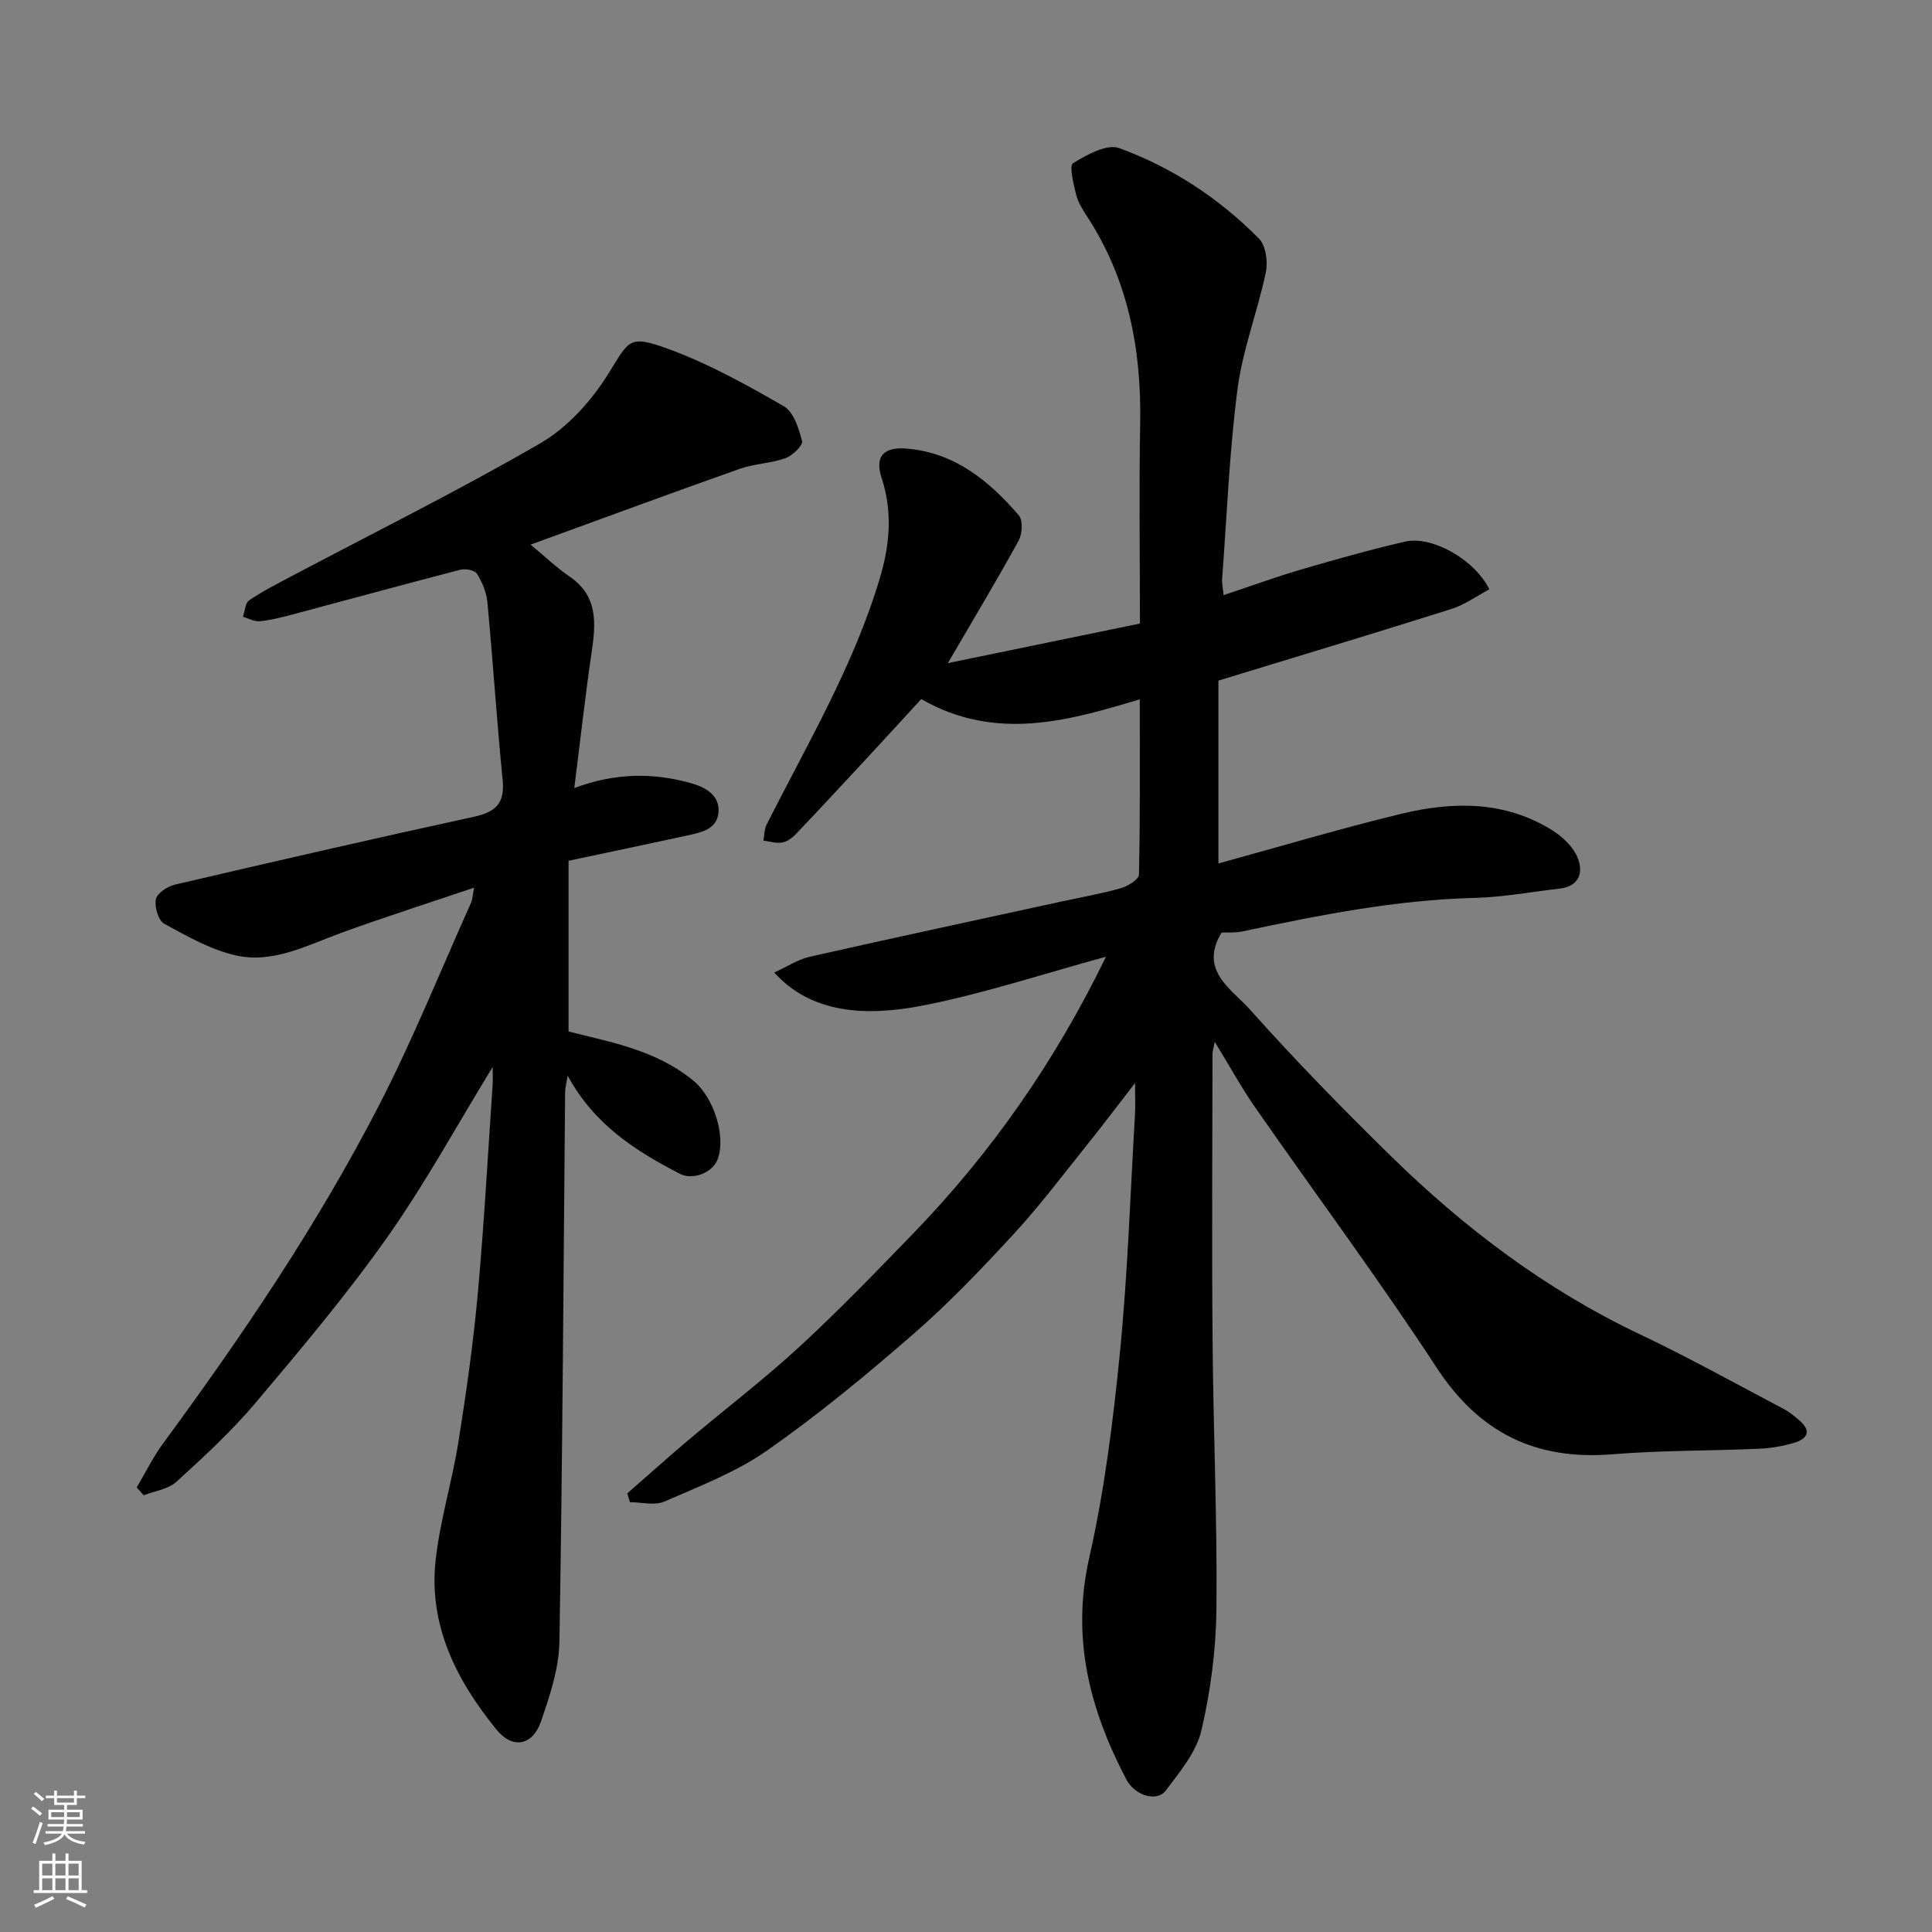
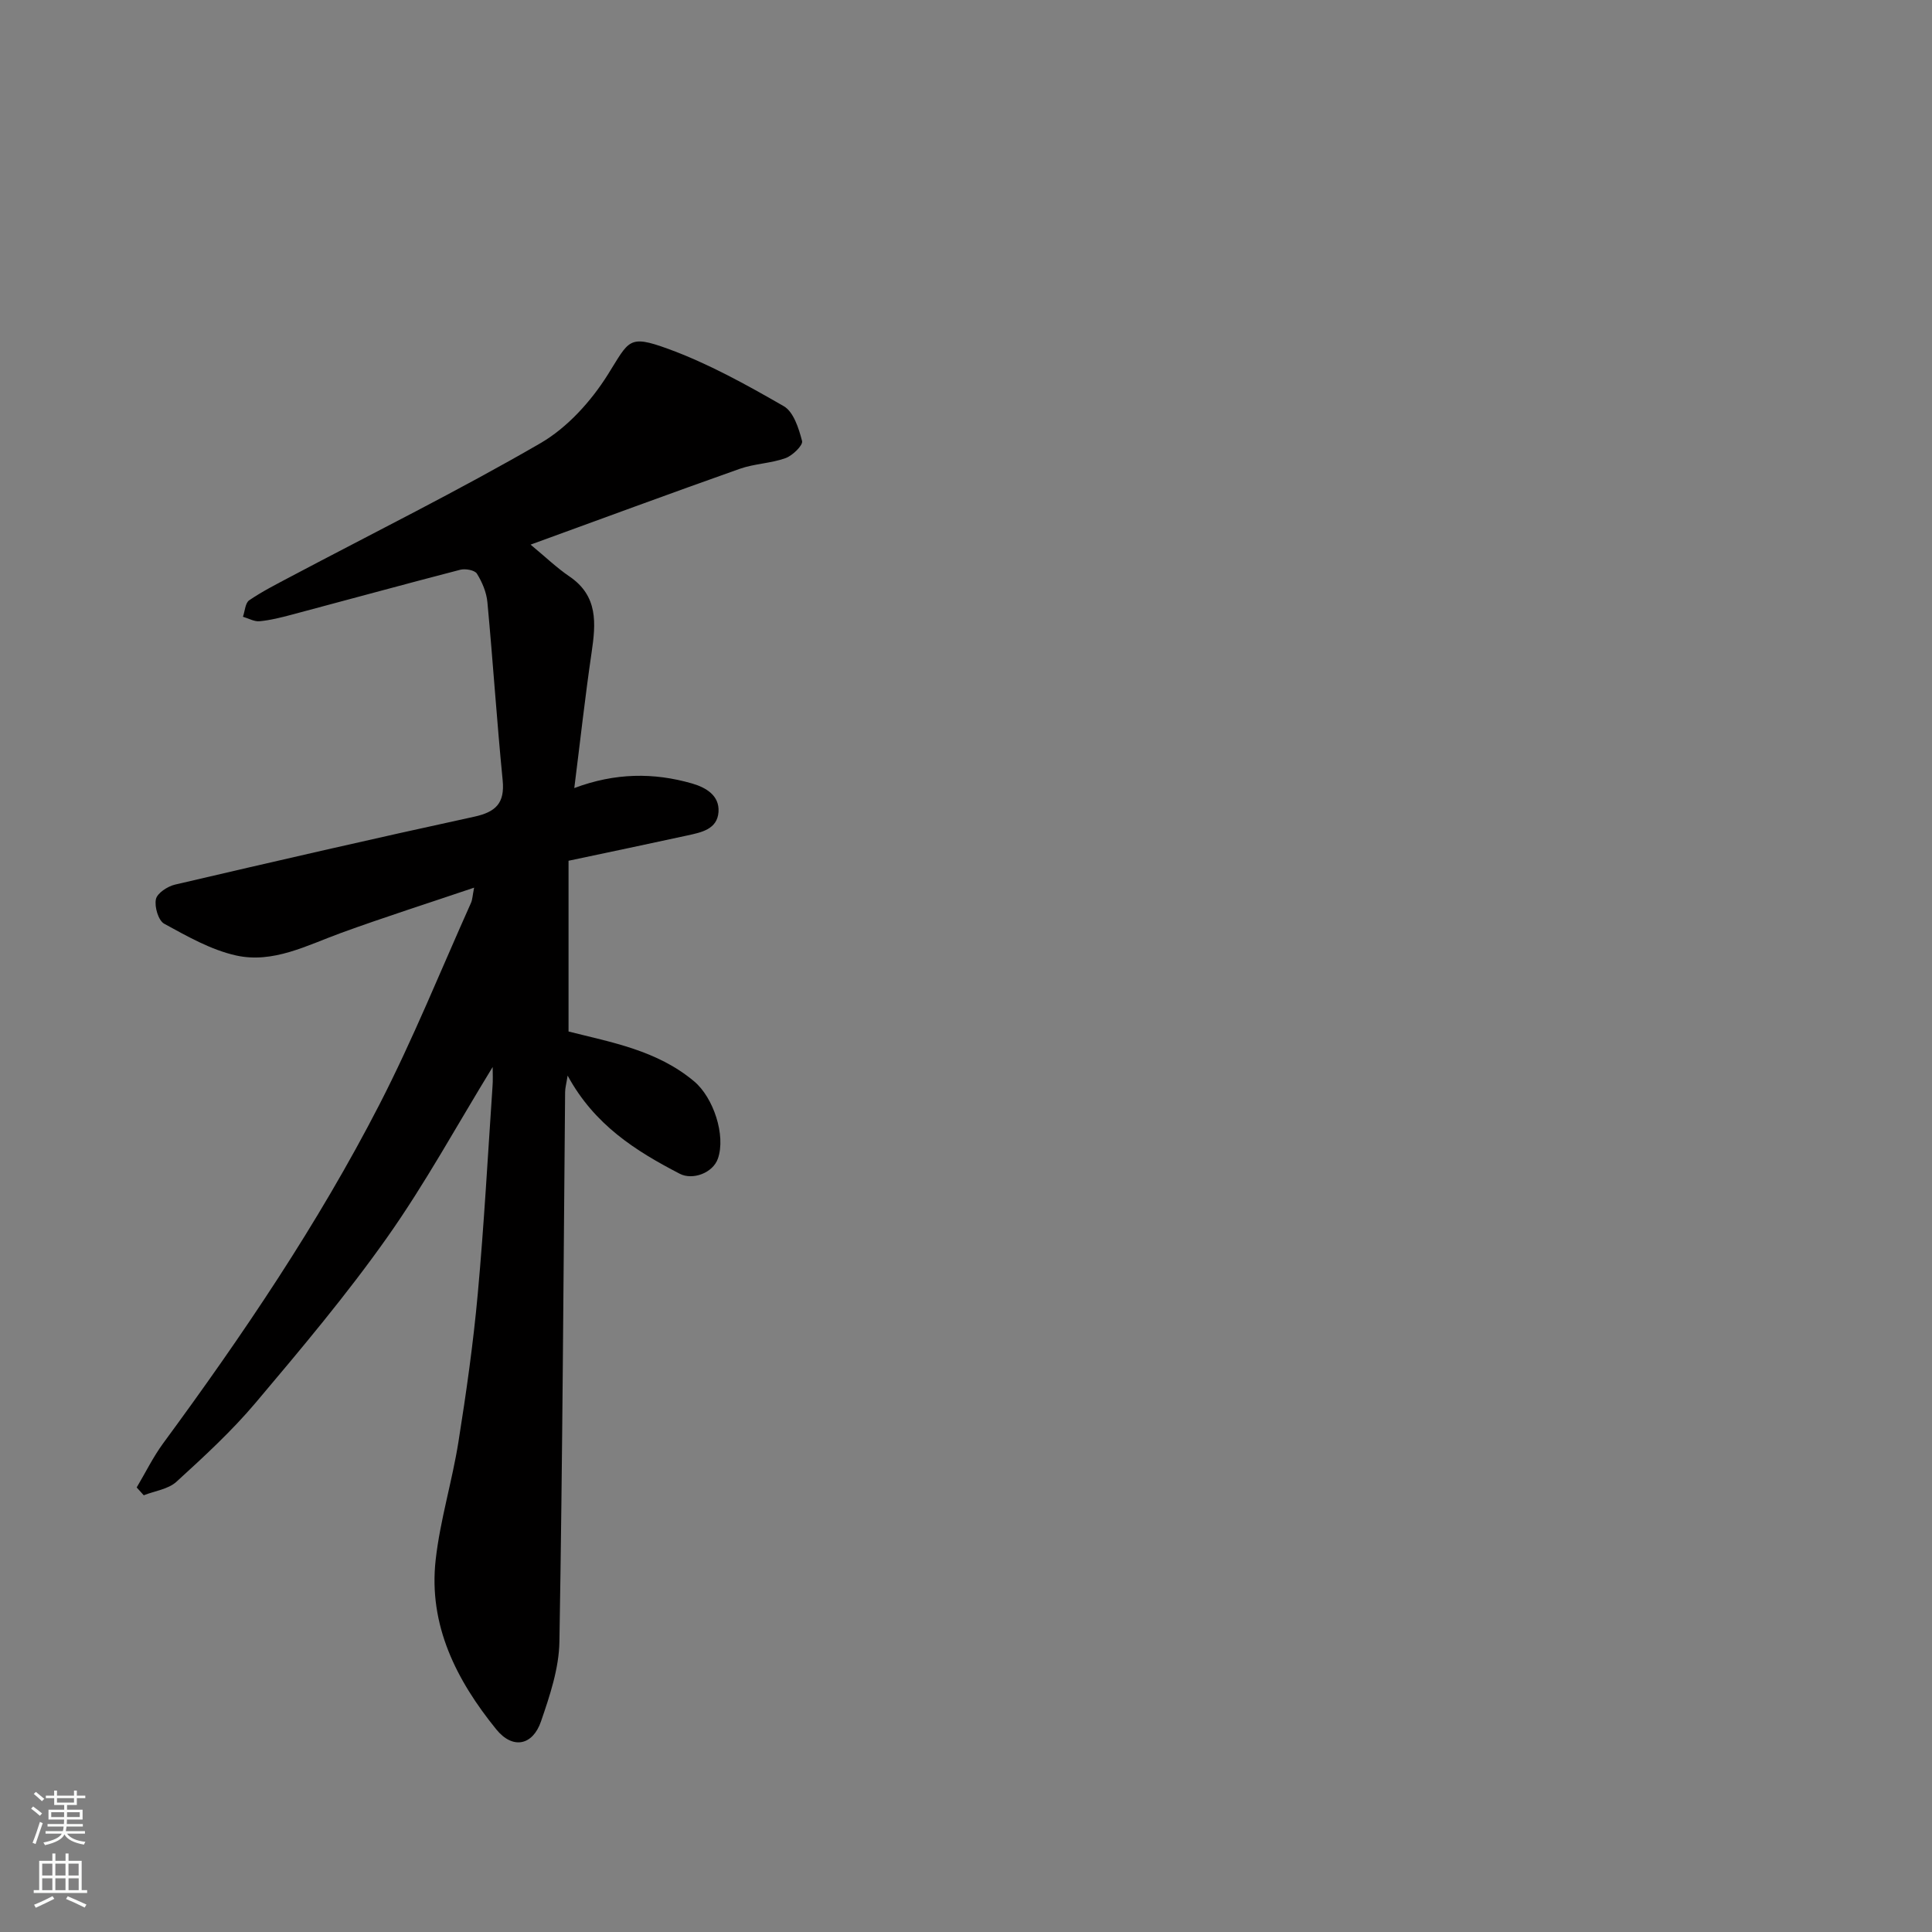
<svg xmlns="http://www.w3.org/2000/svg" enable-background="new 0 0 400 400" viewBox="0 0 400 400">
  <rect x="0" y="0" width="400" height="400" fill="#808080" stroke="none" />
-   <path d="m235 224.23c-3.95 5.09-6.93 9.07-10.05 12.94-4.93 6.14-9.68 12.46-15 18.24-6.59 7.15-13.34 14.24-20.66 20.62-9.75 8.5-19.78 16.79-30.36 24.21-6.45 4.52-14.08 7.45-21.38 10.64-2.01.88-4.73.13-7.13.13-.18-.61-.37-1.21-.55-1.82 4.2-3.67 8.34-7.39 12.6-10.99 7.65-6.46 15.63-12.55 22.99-19.32 8.13-7.49 15.83-15.47 23.53-23.42 16.31-16.84 29.55-35.85 39.99-57.38-12.84 3.5-25.18 7.6-37.83 10.09-12.19 2.4-23.27 1.57-30.85-6.82 2.66-1.21 4.91-2.71 7.37-3.27 17.31-3.91 34.67-7.63 52.01-11.41 4.14-.9 8.32-1.63 12.38-2.78 1.45-.41 3.73-1.81 3.75-2.8.26-11.9.17-23.8.17-36.31-14.58 4.4-29.78 8.84-45.24-.04-4.01 4.36-8 8.71-12.01 13.04-4.62 4.97-9.23 9.95-13.91 14.86-.76.8-1.82 1.61-2.86 1.79-1.24.22-2.6-.23-3.91-.39.21-1.11.19-2.34.67-3.31 8.44-16.74 18.06-32.92 23.46-51.09 2.08-6.99 2.63-13.73.34-20.72-1.47-4.49.48-6.48 5.38-6.03 9.91.9 16.91 6.73 23.03 13.79.89 1.02.73 3.86-.04 5.26-4.55 8.28-9.42 16.39-14.65 25.35 13.85-2.85 27.2-5.6 39.77-8.19 0-14.24-.2-27.82.05-41.39.28-15.43-2.5-29.96-11.1-43.07-.89-1.36-1.79-2.83-2.17-4.38-.52-2.18-1.46-5.96-.64-6.46 2.85-1.75 7-4.07 9.56-3.14 10.96 4 20.72 10.41 28.95 18.75 1.43 1.45 1.87 4.81 1.41 7-1.7 8.09-4.79 15.95-5.85 24.1-1.7 13.04-2.21 26.24-3.19 39.37-.07.95.17 1.92.3 3.34 5.49-1.83 10.66-3.72 15.92-5.27 7.17-2.1 14.37-4.13 21.64-5.81 5.53-1.28 14.41 3.66 17.46 9.88-2.6 1.37-5.1 3.2-7.9 4.08-15.95 5.04-31.97 9.85-48.19 14.81v37.86c12.79-3.5 25.24-7.23 37.86-10.28 10.74-2.6 21.53-2.72 31.36 3.48 2.09 1.32 4.23 3.37 5.14 5.58 1.26 3.05.37 5.96-3.76 6.43-5.86.67-11.71 1.77-17.58 1.92-16.31.41-32.18 3.58-48.04 6.94-1.44.31-2.98.18-4.32.24-4.79 7.84 2.13 11.73 5.91 15.98 9.28 10.4 19.04 20.4 29 30.16 15.3 15 32.21 27.8 51.72 37.05 10.04 4.76 19.78 10.19 29.62 15.37 1.28.68 2.46 1.62 3.55 2.6 2.58 2.33 1.07 3.8-1.33 4.5-2.33.68-4.8 1.1-7.23 1.21-10.1.44-20.23.32-30.29 1.14-15.89 1.29-27.58-4.4-36.44-17.95-11.97-18.29-25.04-35.87-37.53-53.82-2.86-4.11-5.27-8.52-8.4-13.62-.27 1.43-.47 1.97-.47 2.51-.02 19.83-.15 39.66.02 59.49.15 18.43.98 36.87.8 55.3-.08 8.45-1.19 17.04-3.11 25.26-1.05 4.5-4.47 8.59-7.38 12.45-1.83 2.42-6.38 1.1-8.18-2.33-7.55-14.41-11.43-29.19-7.67-45.82 3.16-13.99 4.96-28.35 6.37-42.65 1.62-16.41 2.14-32.92 3.12-49.39.08-1.6 0-3.19 0-6.29z" fill="#010000" />
  <path d="m102 220.91c-7.4 12.07-13.97 24.14-21.85 35.29-8.4 11.89-17.82 23.08-27.22 34.22-4.97 5.89-10.71 11.17-16.41 16.37-1.69 1.54-4.48 1.89-6.76 2.79-.49-.54-.97-1.08-1.46-1.62 1.82-3.06 3.4-6.3 5.49-9.15 16.46-22.38 32.02-45.37 44.74-70.08 6.99-13.59 12.72-27.83 18.98-41.79.31-.69.32-1.51.65-3.16-9.6 3.25-18.64 6.13-27.54 9.37-7.08 2.58-14.08 6.37-21.74 4.67-5.21-1.16-10.12-3.97-14.88-6.57-1.22-.67-2.05-3.51-1.72-5.08.26-1.25 2.41-2.66 3.95-3.02 20.61-4.81 41.23-9.56 61.91-14.05 4.52-.98 6.4-2.81 5.93-7.57-1.21-12.27-2.01-24.59-3.16-36.86-.19-2.04-1.08-4.15-2.17-5.9-.45-.73-2.39-1.08-3.44-.81-11.65 3.02-23.26 6.21-34.89 9.3-2.19.58-4.41 1.15-6.66 1.36-1.11.11-2.29-.59-3.45-.93.41-1.17.47-2.85 1.3-3.41 2.68-1.83 5.61-3.31 8.49-4.84 17.3-9.16 34.87-17.87 51.8-27.68 5.57-3.23 10.47-8.66 13.94-14.18 4.45-7.07 4.19-8.38 12.48-5.36 8.33 3.04 16.23 7.43 23.95 11.87 2.04 1.17 3.12 4.6 3.8 7.22.23.87-1.96 3.01-3.42 3.54-3.03 1.09-6.43 1.14-9.47 2.21-14.37 5.08-28.67 10.37-43.32 15.7 3.06 2.53 5.4 4.79 8.05 6.59 5.97 4.06 5.47 9.72 4.58 15.78-1.35 9.17-2.36 18.39-3.58 28.03 8.45-3.17 16.43-3.24 24.38-.95 2.83.82 5.7 2.45 5.48 5.88-.24 3.62-3.57 4.25-6.44 4.88-7.96 1.74-15.94 3.4-24.61 5.24v35.35c8.8 2.24 18.31 3.86 26.01 10.33 3.99 3.35 6.58 11.17 4.92 15.97-1.05 3.03-5.27 4.53-7.91 3.15-9.12-4.73-17.65-10.09-23.21-20.32-.27 1.73-.52 2.58-.52 3.43-.35 37.93-.53 75.86-1.18 113.78-.09 5.54-1.99 11.19-3.82 16.52-1.71 4.96-5.84 5.83-9.25 1.63-8.22-10.13-14.07-21.56-12.55-35.1.92-8.23 3.42-16.26 4.72-24.46 1.62-10.18 3.07-20.4 4-30.66 1.3-14.27 2.08-28.59 3.05-42.89.11-1.32.03-2.63.03-4.03z" fill="#010000" />
  <g fill="#fafbfa">
    <path d="m6.44 374.46.42-.45c.65.47 1.27.95 1.85 1.44l-.45.49c-.65-.56-1.25-1.06-1.82-1.48m.93 7.33-.63-.26c.55-1.36 1.05-2.8 1.52-4.33.19.1.38.19.59.27-.46 1.29-.95 2.73-1.48 4.32m-.38-10.38.44-.42c.43.34 1.01.82 1.74 1.44l-.49.49c-.53-.51-1.09-1.01-1.69-1.51m2.5.35h1.72v-1.04h.59v1.04h3.52v-1.04h.59v1.04h1.75v.53h-1.75v1.42h-2.03v.97h3.22v2.03h-3.24c0 .35-.01.66-.03.93h3.32v.53h-3.37c-.03.27-.08.58-.15.94h3.96v.53h-3.71c.67.92 1.93 1.48 3.79 1.68-.13.24-.23.44-.29.59-2.13-.38-3.48-1.08-4.04-2.12-.43.97-1.77 1.72-4.03 2.23-.09-.19-.2-.37-.33-.55 2.1-.42 3.37-1.03 3.81-1.83h-3.36v-.53h3.58c.08-.29.13-.61.16-.94h-3.33v-.53h3.39c.02-.27.04-.58.04-.93h-3.23v-2.03h3.25v-.97h-2.07v-1.42h-1.73zm1.12 3.44v1h2.65c.01-.3.02-.44.01-.4v-.25-.35zm1.19-2h3.52v-.91h-3.52zm4.71 2h-2.63v.59c0 .15-.01.28-.01.4h2.64z" />
    <path d="m13.56 383.74h.63v1.52h2.72v6.07h1.13v.6h-11.06v-.6h1.13v-6.07h2.73v-1.52h.63v1.52h2.1v-1.52zm-2.69 8.83.38.56c-1.24.63-2.53 1.25-3.85 1.85-.1-.21-.21-.42-.34-.63 1.36-.55 2.63-1.15 3.81-1.78m-2.13-4.27h2.1v-2.45h-2.1zm0 3.04h2.1v-2.46h-2.1zm2.72-3.04h2.1v-2.45h-2.1zm0 3.04h2.1v-2.46h-2.1zm6.07 3.6c-1.41-.71-2.7-1.3-3.86-1.78l.35-.56c1.45.62 2.75 1.19 3.88 1.72zm-1.25-9.09h-2.1v2.45h2.1zm-2.09 5.49h2.1v-2.46h-2.1z" />
  </g>
</svg>